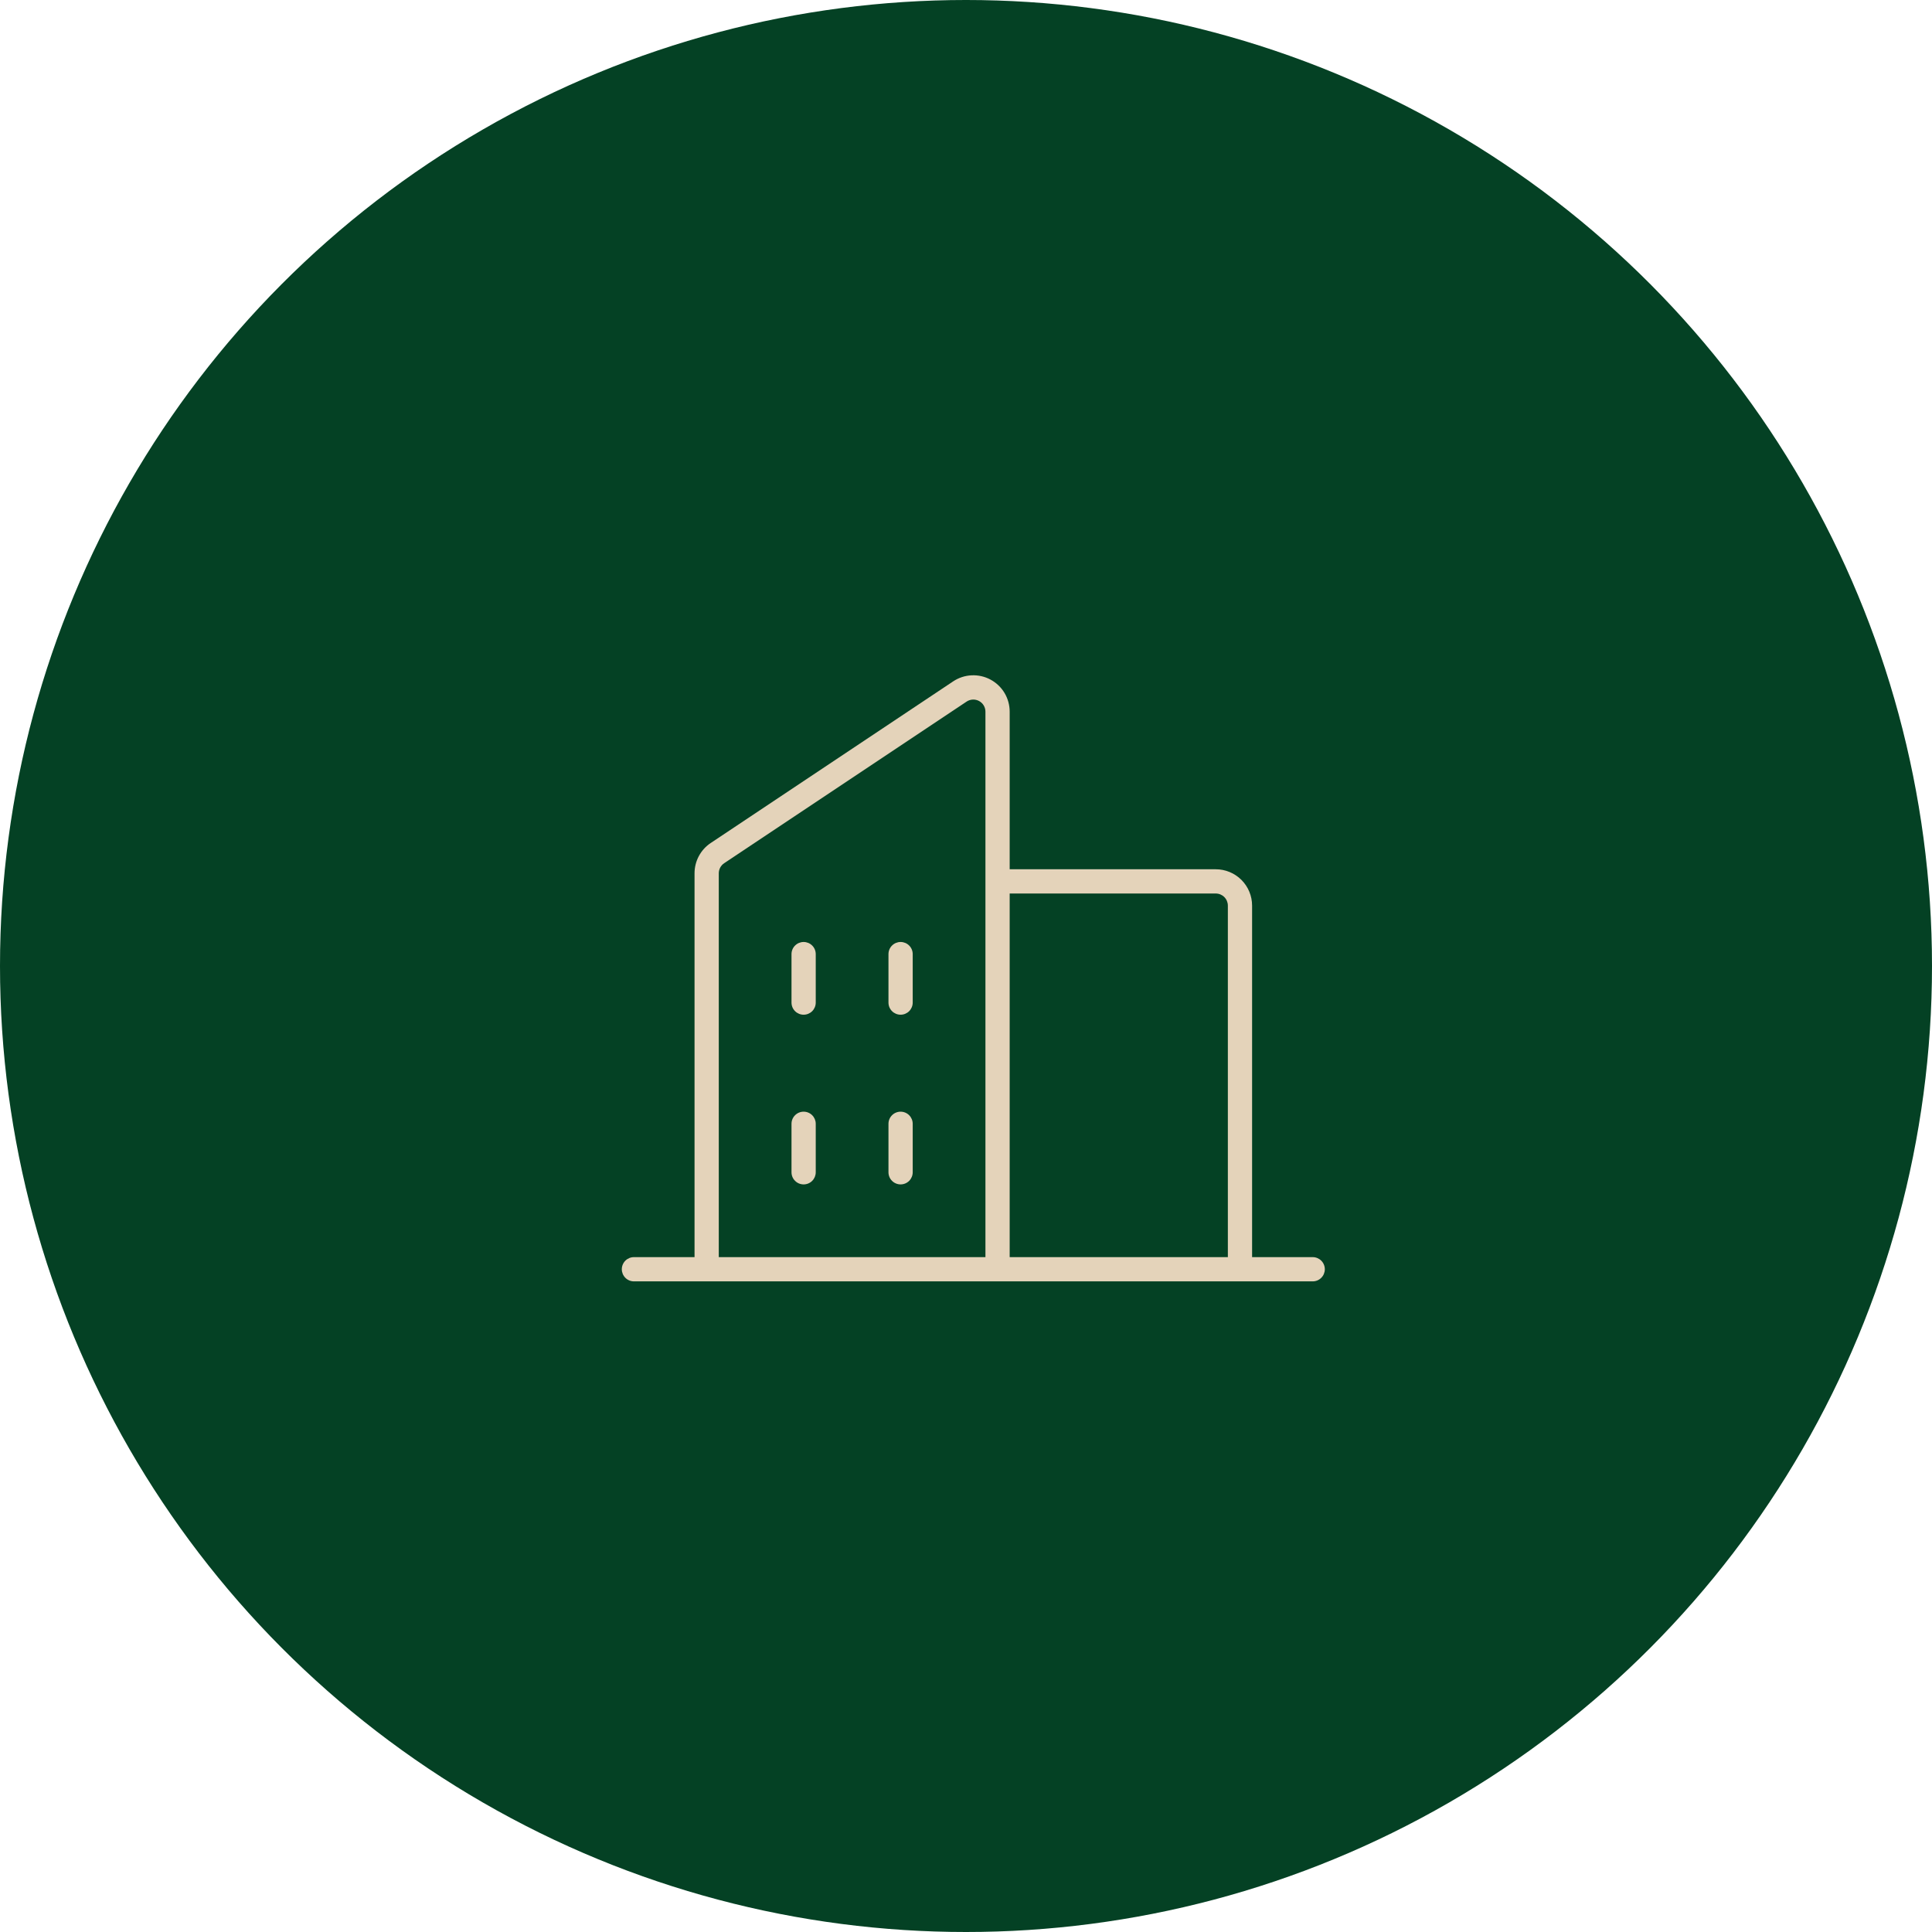
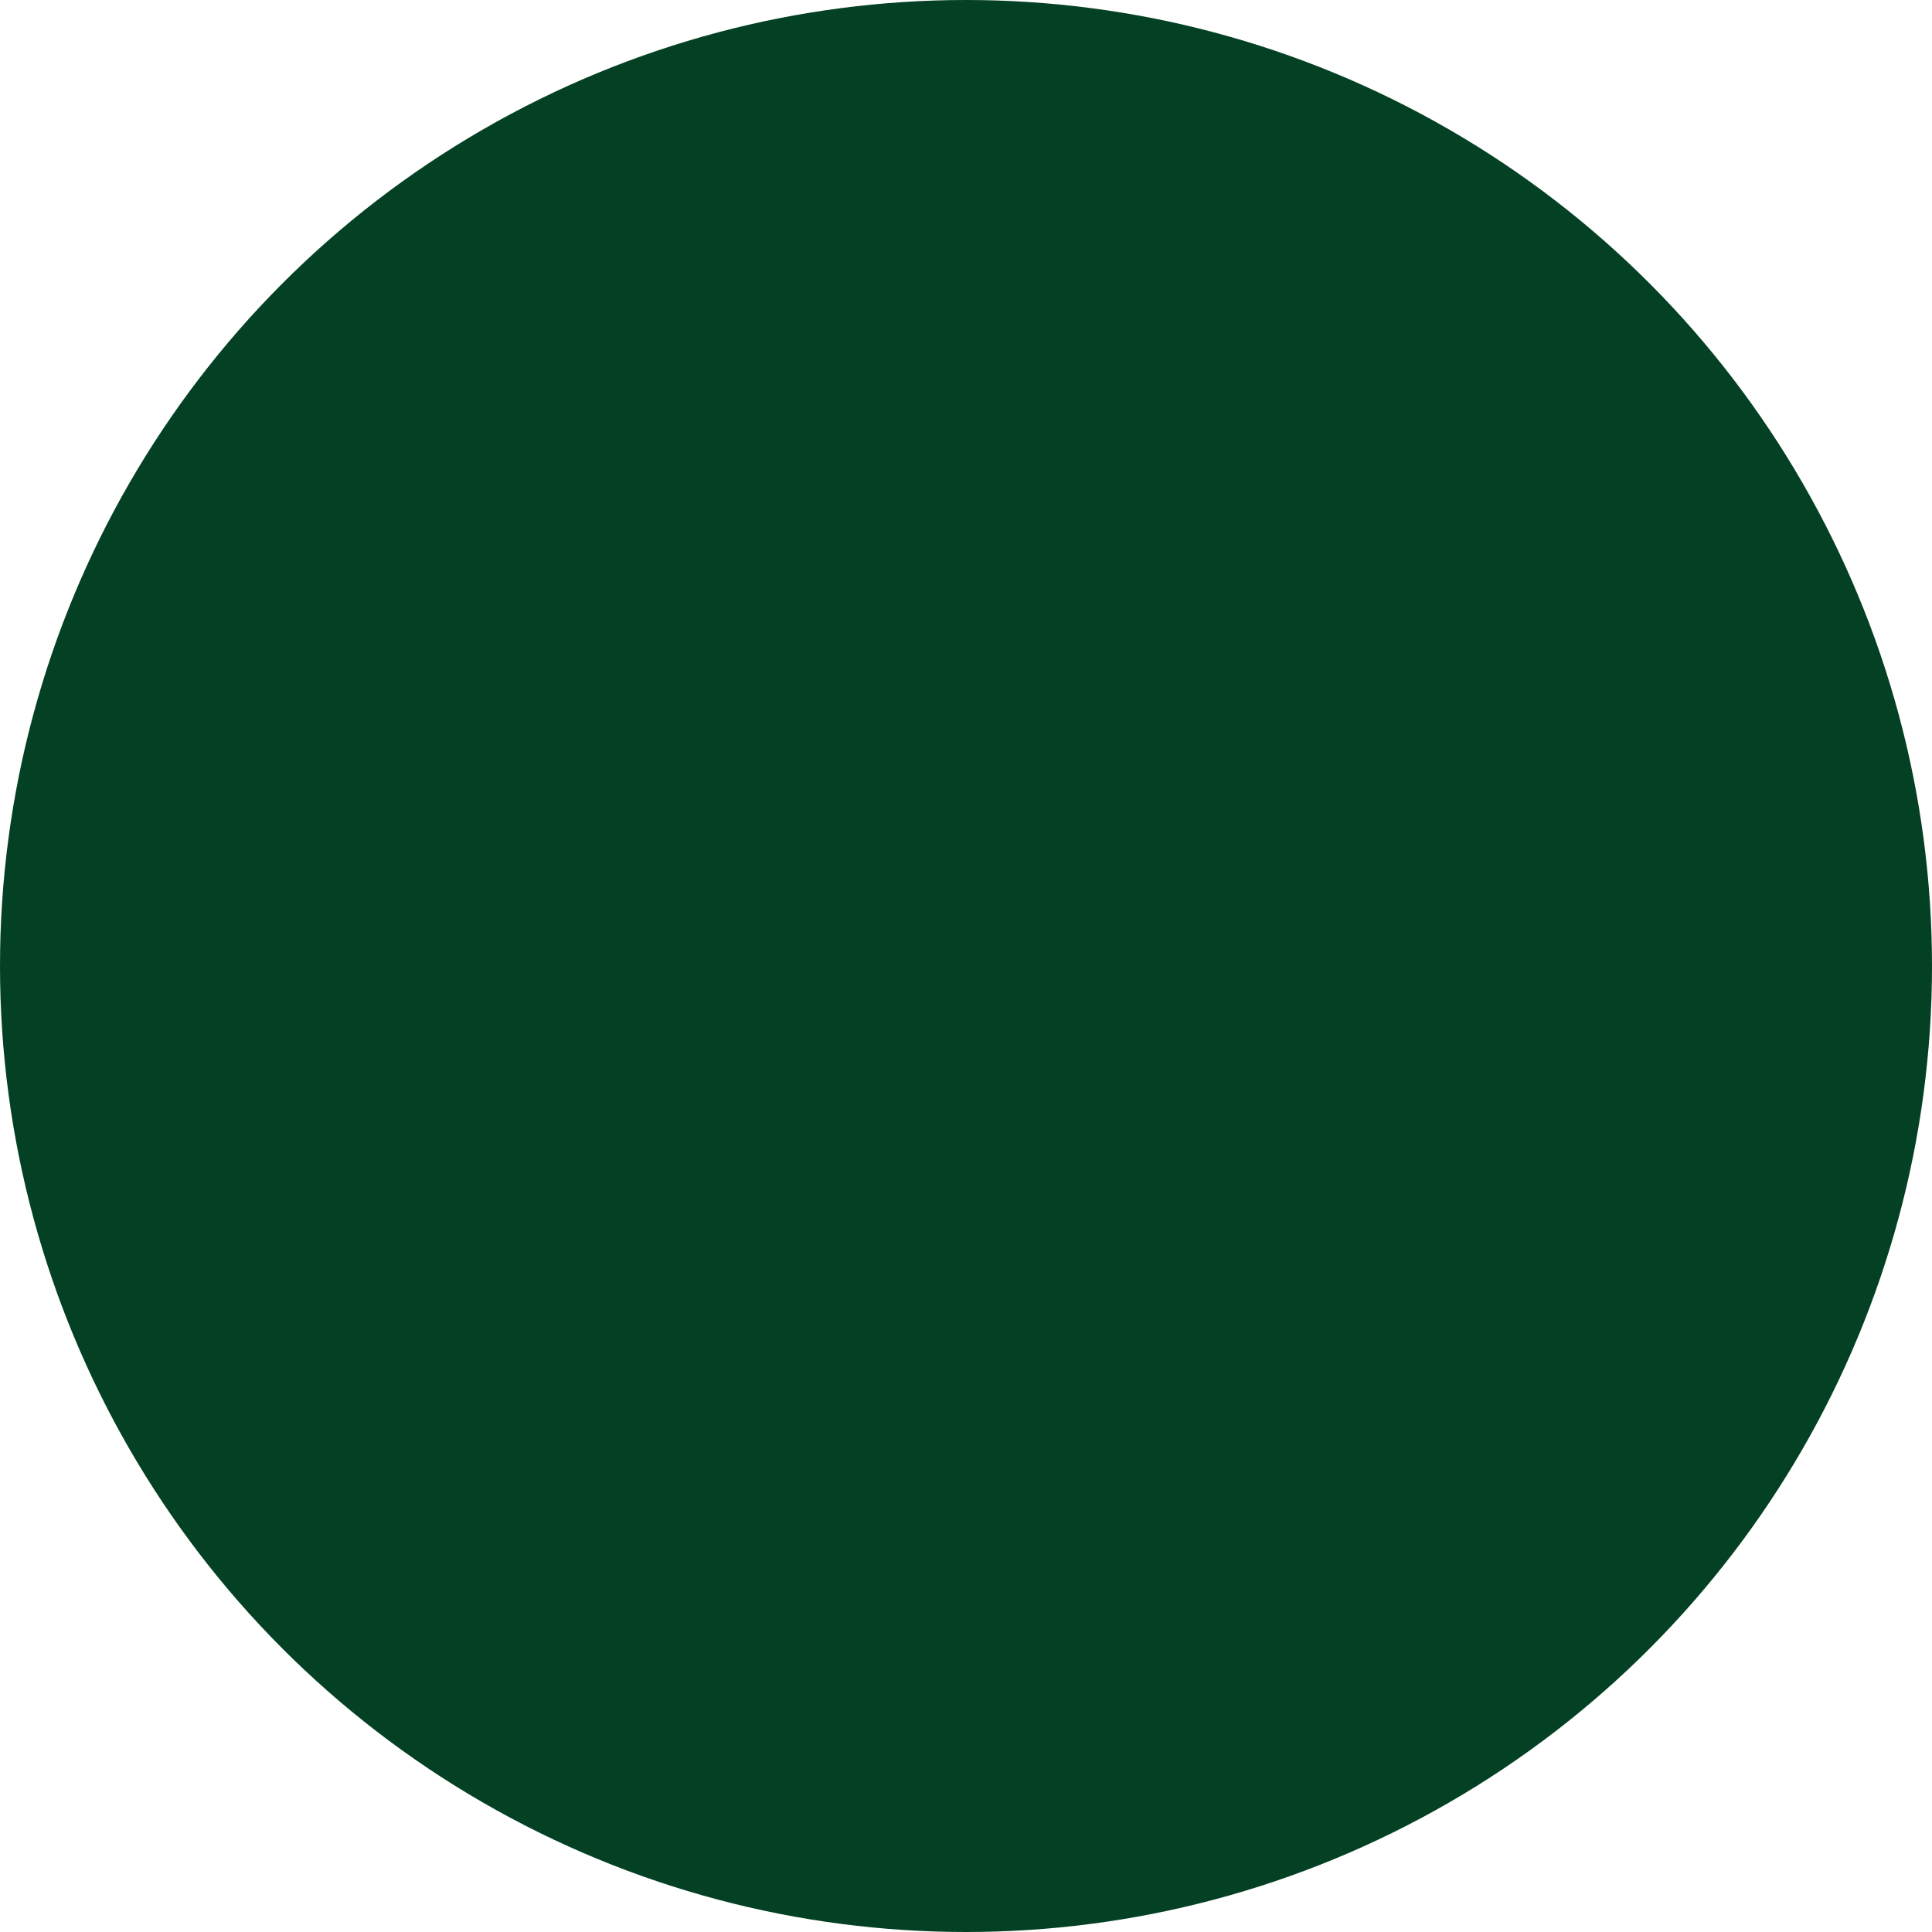
<svg xmlns="http://www.w3.org/2000/svg" width="132" height="132" viewBox="0 0 132 132" fill="none">
  <circle cx="66" cy="66" r="66" fill="#044124" />
-   <path d="M89.688 85.891H85.547V61.875C85.547 61.216 85.285 60.584 84.819 60.118C84.353 59.652 83.721 59.391 83.062 59.391H68.984V48.625C68.985 48.175 68.863 47.733 68.633 47.347C68.402 46.961 68.07 46.644 67.674 46.432C67.277 46.219 66.83 46.118 66.38 46.14C65.931 46.161 65.496 46.305 65.121 46.555L48.559 57.596C48.218 57.823 47.939 58.131 47.746 58.492C47.553 58.853 47.453 59.257 47.453 59.666V85.891H43.312C43.093 85.891 42.882 85.978 42.727 86.133C42.572 86.288 42.484 86.499 42.484 86.719C42.484 86.938 42.572 87.149 42.727 87.304C42.882 87.46 43.093 87.547 43.312 87.547H89.688C89.907 87.547 90.118 87.46 90.273 87.304C90.428 87.149 90.516 86.938 90.516 86.719C90.516 86.499 90.428 86.288 90.273 86.133C90.118 85.978 89.907 85.891 89.688 85.891ZM83.062 61.047C83.282 61.047 83.493 61.134 83.648 61.289C83.803 61.445 83.891 61.655 83.891 61.875V85.891H68.984V61.047H83.062ZM49.109 59.668C49.109 59.531 49.142 59.397 49.207 59.276C49.271 59.155 49.364 59.053 49.478 58.977L66.04 47.936C66.165 47.852 66.31 47.805 66.46 47.797C66.61 47.79 66.759 47.824 66.891 47.894C67.023 47.965 67.134 48.071 67.211 48.199C67.288 48.328 67.328 48.475 67.328 48.625V85.891H49.109V59.668ZM62.359 65.188V68.5C62.359 68.72 62.272 68.93 62.117 69.086C61.962 69.241 61.751 69.328 61.531 69.328C61.312 69.328 61.101 69.241 60.946 69.086C60.79 68.93 60.703 68.72 60.703 68.5V65.188C60.703 64.968 60.79 64.757 60.946 64.602C61.101 64.447 61.312 64.359 61.531 64.359C61.751 64.359 61.962 64.447 62.117 64.602C62.272 64.757 62.359 64.968 62.359 65.188ZM55.734 65.188V68.5C55.734 68.72 55.647 68.93 55.492 69.086C55.337 69.241 55.126 69.328 54.906 69.328C54.687 69.328 54.476 69.241 54.321 69.086C54.165 68.93 54.078 68.72 54.078 68.5V65.188C54.078 64.968 54.165 64.757 54.321 64.602C54.476 64.447 54.687 64.359 54.906 64.359C55.126 64.359 55.337 64.447 55.492 64.602C55.647 64.757 55.734 64.968 55.734 65.188ZM55.734 76.781V80.094C55.734 80.313 55.647 80.524 55.492 80.679C55.337 80.835 55.126 80.922 54.906 80.922C54.687 80.922 54.476 80.835 54.321 80.679C54.165 80.524 54.078 80.313 54.078 80.094V76.781C54.078 76.562 54.165 76.351 54.321 76.196C54.476 76.04 54.687 75.953 54.906 75.953C55.126 75.953 55.337 76.04 55.492 76.196C55.647 76.351 55.734 76.562 55.734 76.781ZM62.359 76.781V80.094C62.359 80.313 62.272 80.524 62.117 80.679C61.962 80.835 61.751 80.922 61.531 80.922C61.312 80.922 61.101 80.835 60.946 80.679C60.79 80.524 60.703 80.313 60.703 80.094V76.781C60.703 76.562 60.79 76.351 60.946 76.196C61.101 76.04 61.312 75.953 61.531 75.953C61.751 75.953 61.962 76.04 62.117 76.196C62.272 76.351 62.359 76.562 62.359 76.781Z" fill="#E4D3BA" />
</svg>